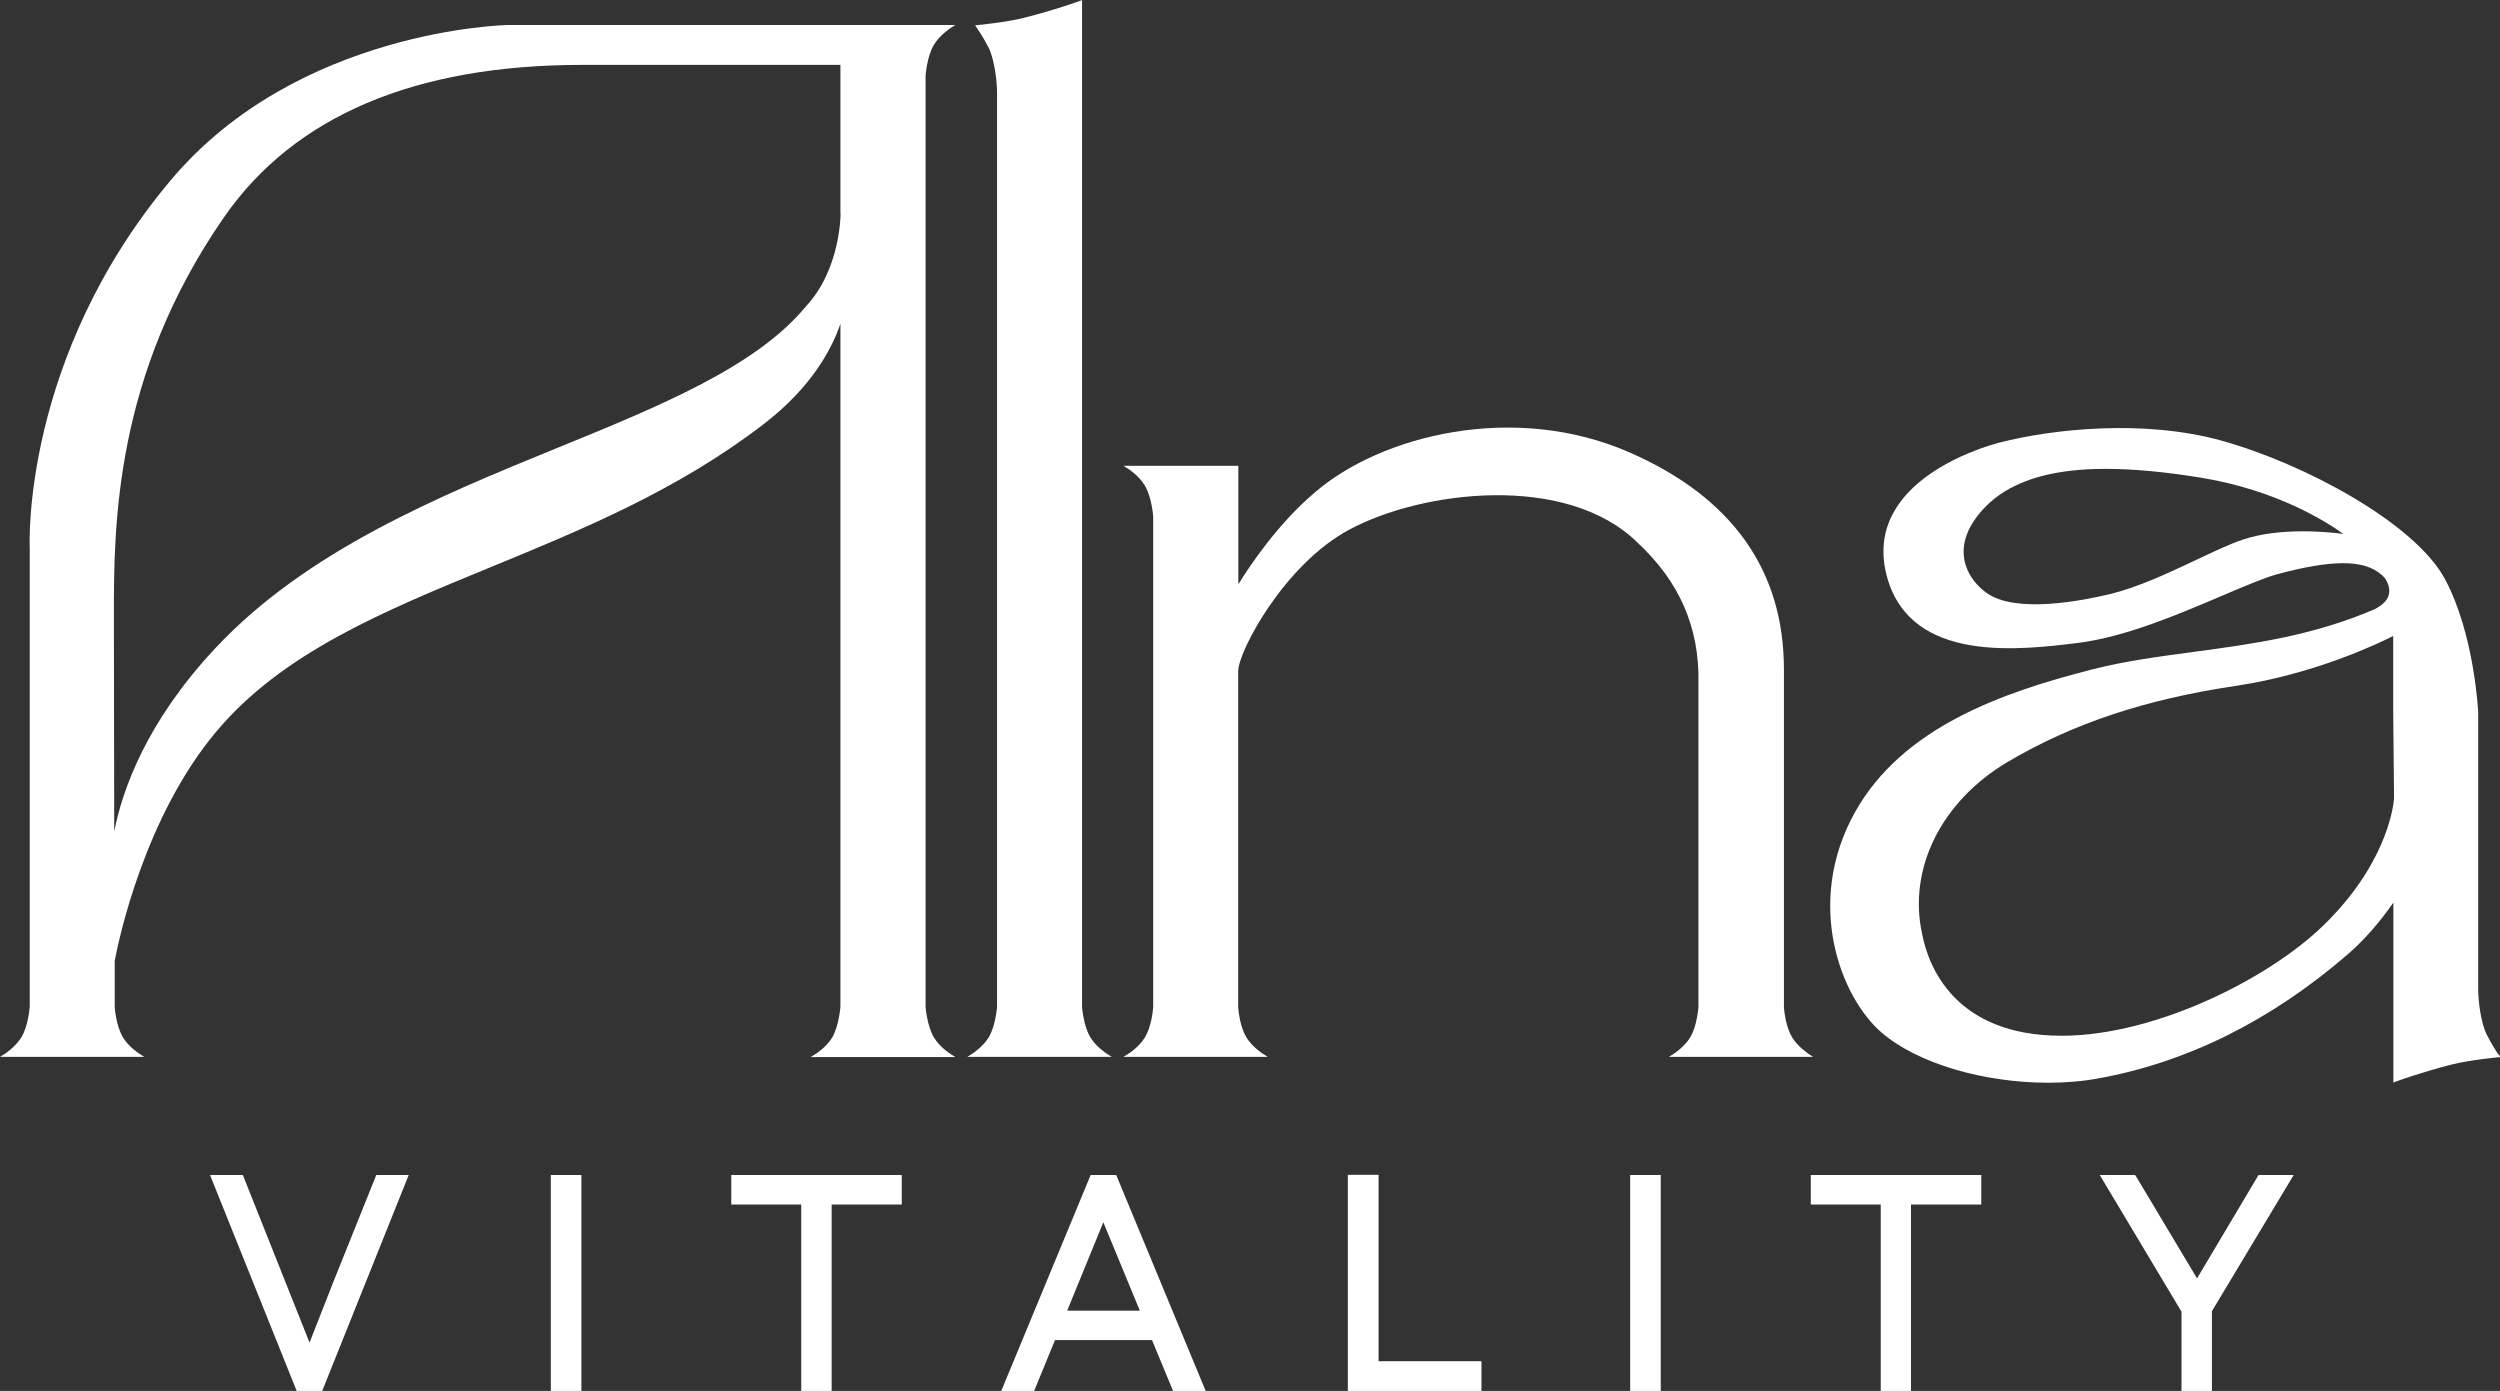
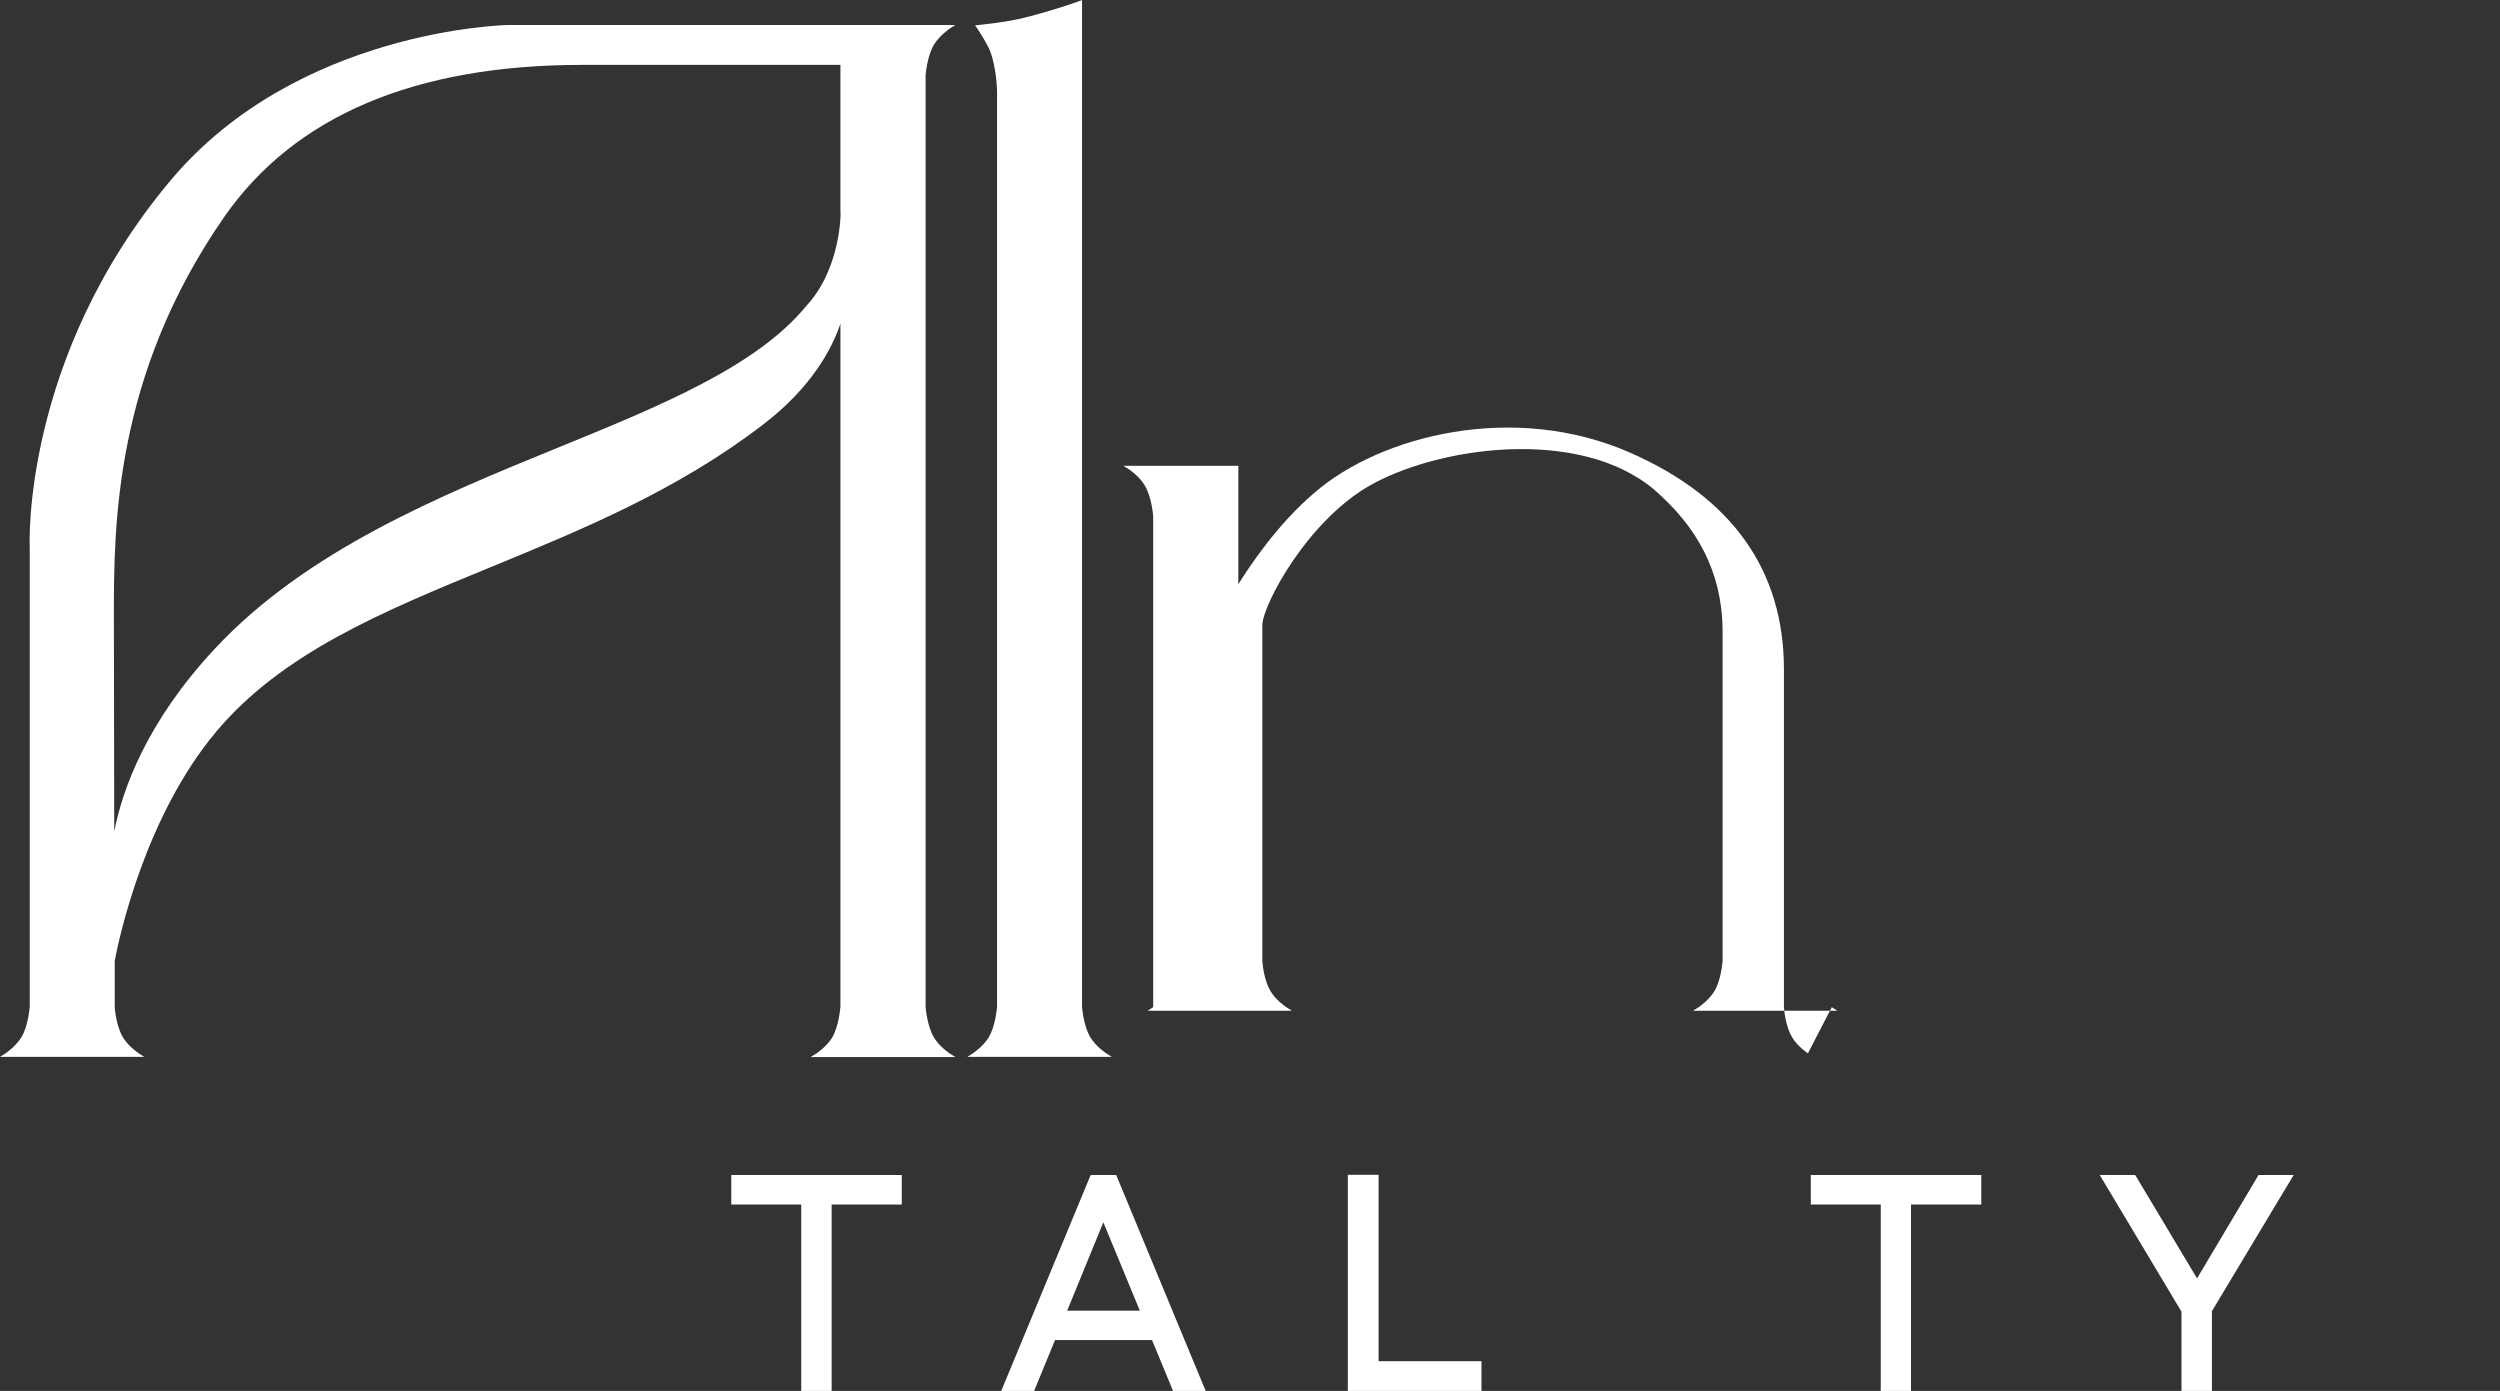
<svg xmlns="http://www.w3.org/2000/svg" id="Vrstva_2" data-name="Vrstva 2" viewBox="0 0 147.96 82.32">
  <rect x="0" y="0" width="147.96" height="82.32" fill="#333333" stroke="none" />
  <defs>
    <style>
      .cls-1 {
        fill: #fff;
      }
    </style>
  </defs>
  <g id="Vrstva_1-2" data-name="Vrstva 1">
    <g>
      <path class="cls-1" d="M55.28,2.64c.34-.56.93-.94.93-.95l.33-.21h-26.47c-.12,0-12.46.26-19.96,9.18C1.28,21.17,1.75,32.3,1.76,32.4v27.16s-.07,1.14-.5,1.84c-.34.55-.93.94-.93.94l-.33.21h8.54l-.33-.21s-.6-.39-.93-.94c-.42-.69-.49-1.77-.49-1.81v-2.73c.26-1.38,1.8-8.54,6-13.55,3.91-4.67,9.89-7.13,16.24-9.74,5.45-2.24,11.09-4.56,16.18-8.48,2.82-2.17,4.02-4.43,4.53-5.93v40.41s-.08,1.14-.49,1.84c-.34.55-.93.94-.94.94l-.33.21h8.56l-.33-.21s-.6-.39-.93-.94c-.42-.69-.5-1.82-.5-1.83V4.47s.08-1.15.5-1.83M49.75,12.62s.02,3.3-2.05,5.51c-2.94,3.57-8.64,5.9-14.67,8.36-6.98,2.85-14.9,6.09-20.32,11.91-4.06,4.35-5.47,8.36-5.95,10.81,0-4.73-.02-9.63-.02-12.65v-.06c0-5.33,0-14.26,6.53-23.66,4.15-5.97,11.28-9,21.18-9h15.29v8.79Z" />
-       <path class="cls-1" d="M107,62.34s-.6-.39-.93-.94c-.37-.6-.47-1.52-.49-1.78v-20c0-5.88-3.08-10.2-9.15-12.85-6.85-2.99-14.71-1-18.62,2.38-2.23,1.89-3.89,4.41-4.52,5.43v-7.01h-6.8l.33.21s.6.39.93.95c.42.69.5,1.82.5,1.82v29.06c-.02.27-.12,1.18-.49,1.79-.34.55-.93.94-.94.94l-.33.21h8.54l-.33-.21s-.6-.39-.93-.94c-.37-.6-.47-1.52-.49-1.78v-19.89c0-1.17,2.72-6.32,6.57-8.38,4.3-2.32,12.84-3.37,17.05.75,2.5,2.32,3.69,5.04,3.62,8.34v19.17c-.02.19-.11,1.17-.49,1.79-.34.55-.93.94-.93.94l-.33.21h8.54l-.33-.21Z" />
+       <path class="cls-1" d="M107,62.34s-.6-.39-.93-.94c-.37-.6-.47-1.52-.49-1.78v-20c0-5.88-3.08-10.2-9.15-12.85-6.85-2.99-14.71-1-18.62,2.38-2.23,1.89-3.89,4.41-4.52,5.43v-7.01h-6.8l.33.21s.6.39.93.95c.42.69.5,1.82.5,1.82v29.06l-.33.21h8.54l-.33-.21s-.6-.39-.93-.94c-.37-.6-.47-1.52-.49-1.78v-19.89c0-1.17,2.72-6.32,6.57-8.38,4.3-2.32,12.84-3.37,17.05.75,2.5,2.32,3.69,5.04,3.62,8.34v19.17c-.02.19-.11,1.17-.49,1.79-.34.55-.93.94-.93.94l-.33.21h8.54l-.33-.21Z" />
      <path class="cls-1" d="M65.8,62.55l-.33-.21s-.6-.39-.94-.95c-.39-.65-.48-1.67-.49-1.78V0l-.15.06s-1.4.52-3.31,1c-1.04.26-2.66.42-2.68.42l-.19.02.11.16s.35.5.68,1.14c.35.68.51,2.01.51,2.69v54.11c-.02.19-.12,1.17-.49,1.79-.34.55-.93.94-.94.95l-.33.21h8.55Z" />
-       <path class="cls-1" d="M147.85,62.39s-.35-.51-.67-1.15c-.35-.67-.51-2-.51-2.69v-16.38s-.21-4.64-1.98-7.92c-1.77-3.27-8.24-6.79-13.21-8.17-4.56-1.27-9.99-.71-13.25.14-1.38.39-4.75,1.58-6.15,4.09-.66,1.17-.78,2.49-.38,3.9,1.45,5.06,7.85,4.26,11.29,3.84,2.81-.35,6.01-1.72,8.59-2.82,1.29-.55,2.4-1.02,3.14-1.23,3.27-.89,5.18-.89,6.21,0,.08.07.15.14.22.22l.02.03c.1.17.33.56.2.98-.09.31-.37.59-.82.82-3.68,1.59-7.29,2.07-10.78,2.54-2.08.28-4.05.54-5.95,1.03-5.37,1.37-11.23,3.44-14.03,8.44-3.01,5.38-.85,10.97,1.57,13.05,2.13,1.84,6.07,2.97,9.86,2.97,1.02,0,2.03-.08,2.99-.26,5.24-.95,10.2-3.42,14.74-7.34.96-.83,1.86-1.86,2.7-3.06v10.65l.15-.06s1.4-.52,3.31-1.01c1.04-.26,2.66-.42,2.68-.42l.2-.02-.11-.16ZM141.68,47.31s-.19,3.42-3.87,7.16c-3.18,3.29-10.13,6.83-15.79,6.83-6.41,0-7.91-4.21-8.26-6.02-.85-3.86,1.13-7.85,5.05-10.18,3.84-2.27,8.14-3.71,13.53-4.51,4.64-.69,8.46-2.52,9.3-2.95v4.53l.05,5.13ZM119.03,28.87c1.39-.74,3.22-1.12,5.58-1.12,1.63,0,3.5.17,5.64.52,4.5.73,7.47,2.63,8.44,3.33-1.06-.14-3.79-.38-5.93.33-.81.27-1.79.74-2.83,1.23-1.59.75-3.39,1.6-5.05,2-1.63.39-5.6,1.18-7.32-.08-.81-.59-1.3-1.43-1.34-2.29-.06-1,.48-2.06,1.54-3.04.35-.32.75-.6,1.19-.84.03-.02.06-.04.08-.05" />
      <path class="cls-1" d="M66.06,69.54h-1.51l-5.23,12.63-.07.16h1.95l1.24-3.02h5.74l1.25,3.02h1.93l-5.27-12.72-.03-.07ZM67.46,77.57h-4.3l2.14-5.23,2.16,5.23Z" />
-       <polygon class="cls-1" points="19.76 75.79 18.32 79.46 14.4 69.61 14.37 69.54 12.43 69.54 17.53 82.25 17.56 82.32 19.07 82.32 24.19 69.54 22.27 69.54 19.76 75.79" />
      <polygon class="cls-1" points="43.28 71.29 47.42 71.29 47.42 82.32 49.22 82.32 49.22 71.29 53.37 71.29 53.37 69.54 43.28 69.54 43.28 71.29" />
-       <rect class="cls-1" x="32.6" y="69.54" width="1.81" height="12.79" />
      <polygon class="cls-1" points="107.17 71.29 111.31 71.29 111.31 82.32 113.1 82.32 113.1 71.29 117.26 71.29 117.26 69.54 107.17 69.54 107.17 71.29" />
      <polygon class="cls-1" points="81.59 69.53 79.77 69.53 79.77 82.32 87.68 82.32 87.68 80.56 81.59 80.56 81.59 69.53" />
      <polygon class="cls-1" points="130.03 75.66 126.4 69.59 126.36 69.54 124.27 69.54 129.11 77.63 129.11 82.32 130.91 82.32 130.91 77.6 135.75 69.54 133.67 69.54 130.03 75.66" />
-       <rect class="cls-1" x="96.48" y="69.54" width="1.81" height="12.79" />
    </g>
  </g>
</svg>